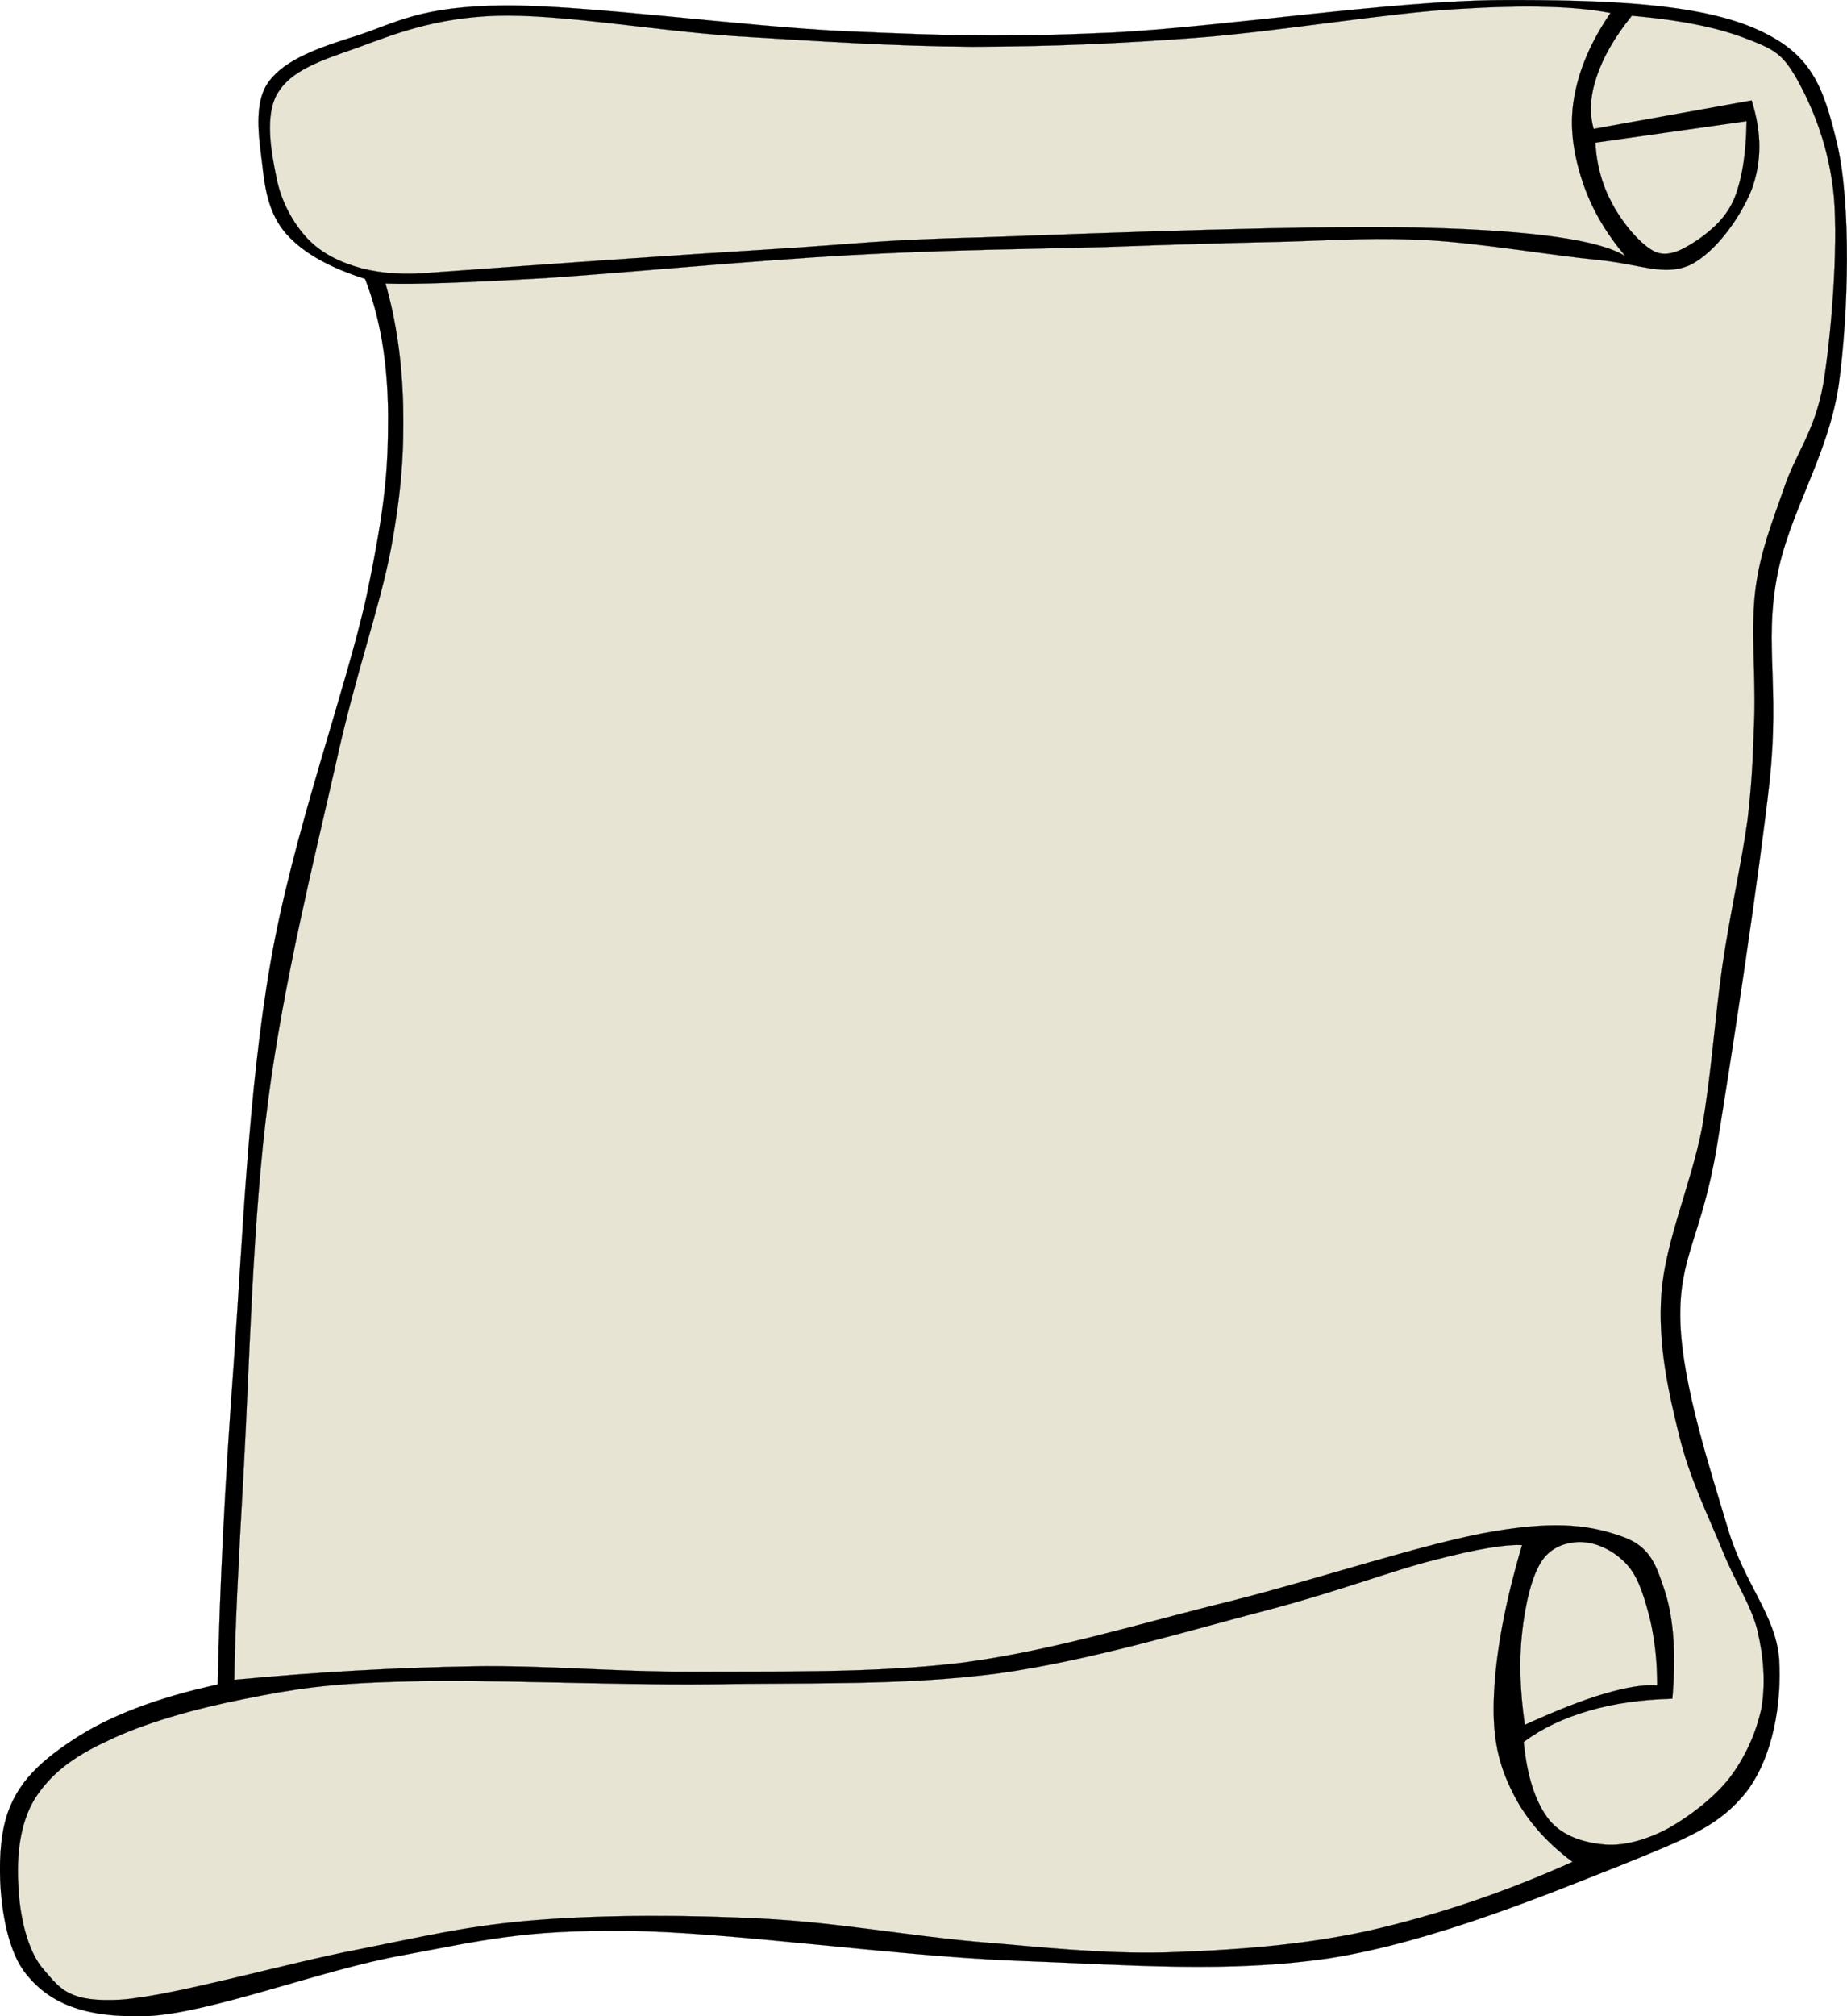
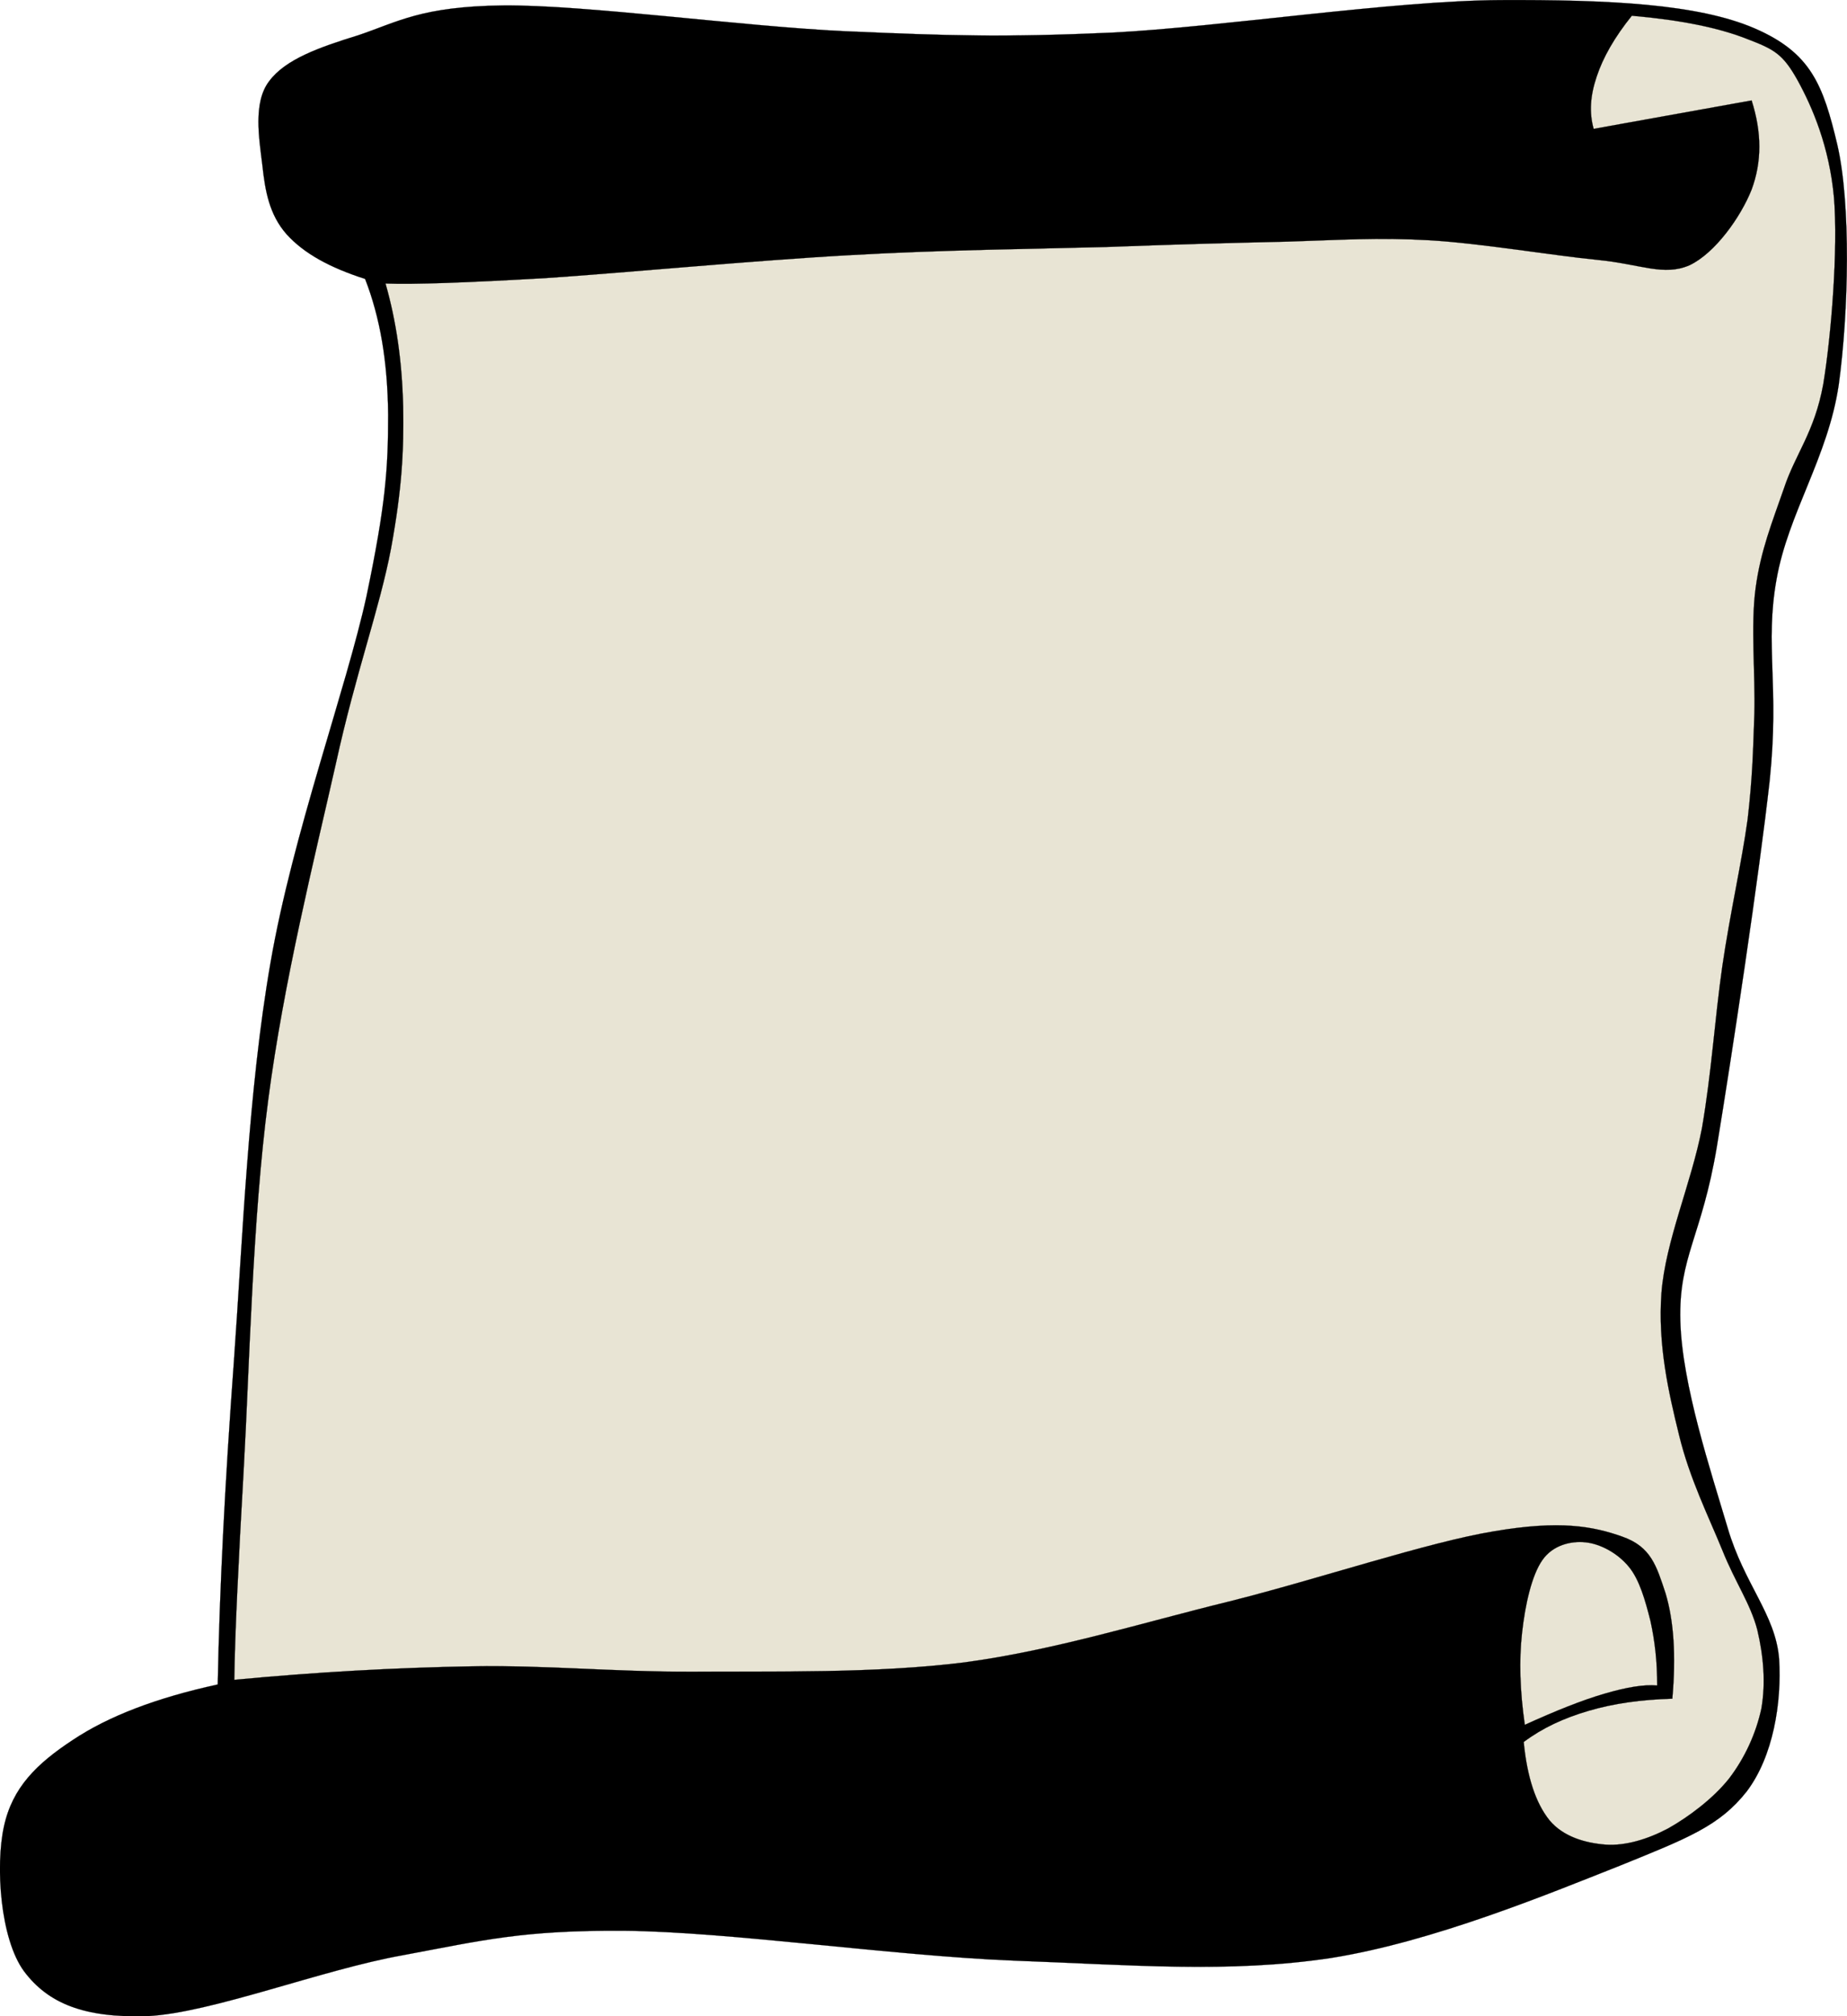
<svg xmlns="http://www.w3.org/2000/svg" viewBox="0 0 433.525 472.934">
  <g stroke="#000" stroke-width=".036" stroke-miterlimit="10">
    <path d="M85.702 65.43c-8.316-2.664-14.364-5.976-18.432-10.476-4.068-4.608-5.04-10.188-5.688-16.2-.72-6.048-2.268-14.652 1.584-19.692 3.816-5.148 11.628-7.92 20.952-10.8 9.216-3.096 14.76-6.768 33.984-6.984 19.296-.18 56.124 4.932 80.352 6.048 23.976 1.044 36.685 1.476 62.567.324C286.906 6.318 326.685.162 352.173.018c25.271-.108 46.332.864 59.725 6.66 13.176 5.724 16.02 13.212 19.367 27.324 3.205 13.968 2.664 39.096.324 56.232-2.521 17.063-11.879 30.132-14.615 45.72-2.771 15.552.719 24.696-1.584 47.016-2.484 22.392-8.894 64.583-12.42 86.04-3.564 21.204-8.965 25.74-8.568 40.824.396 14.977 7.164 35.244 11.123 48.601 3.889 13.213 11.197 20.231 12.062 30.637.647 10.296-1.367 22.896-7.597 31.14-6.371 8.064-13.606 10.872-29.881 17.46-16.523 6.518-43.703 17.784-67.643 21.602-23.978 3.636-47.197 1.618-74.953.61-28.043-1.15-66.744-6.768-90.828-6.982-23.976-.182-33.336 2.23-52.092 5.724-18.936 3.348-45 13.572-60.012 14.292-14.904.468-23.292-3.024-28.908-10.476C.021 454.808-1.095 437.6.921 428.458c1.98-9.18 7.704-14.76 16.2-20.34 8.388-5.58 19.62-9.864 33.984-12.996.432-22.464 1.692-47.196 3.78-75.601 2.052-28.477 3.348-63.539 8.604-93.671 5.22-30.24 17.82-64.368 22.536-86.004 4.536-21.672 5.076-30.024 5.076-42.552-.112-12.598-1.912-22.894-5.404-31.858z" />
-     <path d="M101.69 63.918c-6.372.612-11.88.288-16.812-.972-5.004-1.368-9.324-3.456-12.672-6.948-3.384-3.6-6.192-8.64-7.308-14.292-1.224-5.868-2.88-14.832.324-19.944 3.132-5.148 9.72-7.488 18.396-10.476 8.568-3.132 18.108-7.092 32.94-7.596 14.868-.432 36.648 3.42 55.476 4.752 18.72 1.152 37.548 2.412 56.089 2.52 18.468-.036 34.668-.72 53.892-2.196 19.116-1.548 43.991-5.76 60.192-6.66 16.127-1.008 27.791-.648 35.818.936-4.643 6.732-7.451 13.392-8.566 19.98-1.151 6.588-.145 13.032 1.906 19.332 2.053 6.264 5.293 11.988 10.152 17.748-5.832-3.708-21.023-5.976-46.26-6.66-25.523-.792-78.48 1.296-104.58 2.231-25.957.648-28.873 1.548-50.4 2.844-21.75 1.333-47.49 3.133-78.59 5.401z" fill="#e8e4d4" />
-     <path d="M374.46 33.462l35.496-5.04c-.108 7.488-1.01 13.356-2.846 18.036-1.906 4.572-5.256 7.38-8.244 9.54-3.203 2.124-6.729 4.428-10.149 3.168-3.457-1.476-7.813-6.804-10.152-11.124-2.42-4.392-3.79-9.108-4.11-14.58z" fill="#e8e4d4" />
    <path d="M374.06 30.222c-1.08-3.852-.793-7.812.719-12.276 1.478-4.464 4.178-9.216 8.244-14.256 11.557 1.008 20.305 2.808 26.93 5.4 6.479 2.484 8.496 3.492 12.023 9.828 3.42 6.228 7.416 15.48 8.496 27.468.971 11.952-.613 32.22-2.521 43.74-2.053 11.304-6.553 16.344-9.217 24.408-2.735 7.884-5.473 14.58-6.66 23.436-1.188 8.928-.035 20.232-.287 29.484-.323 8.964-.434 14.796-1.584 24.732-1.368 10.008-4.141 22.14-5.94 34.452-1.765 12.276-2.521 24.948-4.787 38.016-2.484 12.924-8.568 26.46-9.504 38.664-.865 12.06 1.619 23.11 4.139 33.3 2.449 10.151 6.949 19.151 10.152 27 3.024 7.56 6.588 12.492 8.209 18.684 1.477 6.229 1.979 12.456.971 18.396-1.26 5.903-3.887 11.628-7.596 16.487-3.707 4.681-9.539 9.035-14.291 11.699-4.824 2.558-10.008 4.104-14.58 3.816-4.789-.36-10.008-1.8-13.285-5.725-3.238-4.031-5.256-10.151-6.047-18.359 4.393-3.276 9.324-5.58 15.229-7.309 5.867-1.729 12.275-2.628 19.654-2.845.9-10.188.324-18.323-1.584-24.695-2.123-6.407-3.383-10.943-10.149-13.319-6.878-2.448-14.689-3.889-30.099-1.26-15.588 2.556-41.291 11.23-62.135 16.451-20.844 5.111-41.041 11.447-62.1 14.292-21.241 2.663-44.569 2.053-64.009 2.195-19.332.036-33.768-1.548-51.66-1.26-18.072.324-36.396 1.332-55.8 3.168.144-10.656.936-26.964 2.232-49.752 1.296-22.968 2.052-58.464 5.724-86.221 3.636-27.899 10.908-56.879 15.84-78.731 4.752-21.708 10.332-36.612 12.996-50.688 2.592-14.148 3.024-22.932 2.844-33.3-.252-10.44-1.584-19.908-4.14-28.836 6.84.252 19.08-.216 37.404-1.26 18.396-1.224 49.356-4.176 71.64-5.4 22.141-1.26 42.805-1.439 60.192-1.908 17.207-.648 29.699-.972 42.479-1.26 12.563-.396 21.06-1.008 33.265-.324 12.239.72 29.123 3.6 39.526 4.608 10.188 1.008 15.48 3.888 21.564 1.26 6.012-2.844 12.023-11.304 14.58-17.748 2.412-6.516 2.412-13.356 0-20.916-12.32 2.202-24.67 4.434-37.05 6.666z" fill="#e8e4d4" />
    <path d="M388.97 395.37c-3.097-.288-7.164.396-12.349 1.908-5.221 1.512-11.412 3.996-18.721 7.308-1.152-8.028-1.369-15.084-.648-21.563.722-6.589 2.269-13.536 4.789-17.102 2.447-3.492 6.658-4.5 10.115-4.14 3.42.358 7.451 2.448 10.152 5.724 2.52 3.024 3.887 7.992 5.076 12.672 1.03 4.68 1.61 9.61 1.58 15.19z" fill="#e8e4d4" />
-     <path d="M357.25 362.43c-3.852-.216-10.618.9-20.592 3.492-10.045 2.521-21.924 7.2-38.987 11.7-17.316 4.464-41.4 11.844-63.359 14.904-21.997 2.88-44.172 2.159-67.5 2.556-23.436.252-53.496-1.26-71.856-.647-18.324.433-26.136 1.801-37.728 4.104-11.808 2.34-23.724 5.76-32.004 9.828-8.352 3.815-13.536 7.992-17.1 13.644-3.492 5.762-4.248 13.394-3.816 20.27.252 6.624 1.98 15.3 6.012 19.8 3.888 4.464 5.832 7.668 18.072 6.984 12.384-.9 39.024-8.604 55.476-11.736 16.236-3.24 26.208-5.688 42.12-6.948 16.056-1.26 35.46-1.224 52.92-.324 17.28.864 34.02 3.96 50.076 5.4 15.84 1.296 29.557 2.916 45.035 2.52 15.445-.538 31.176-1.584 47.197-5.074 15.946-3.638 31.68-8.894 47.879-16.164-6.732-5.004-11.556-10.766-14.615-17.425-3.168-6.659-4.285-13.141-3.781-22.5.5-9.57 2.55-20.83 6.55-34.37z" fill="#e8e4d4" />
  </g>
</svg>